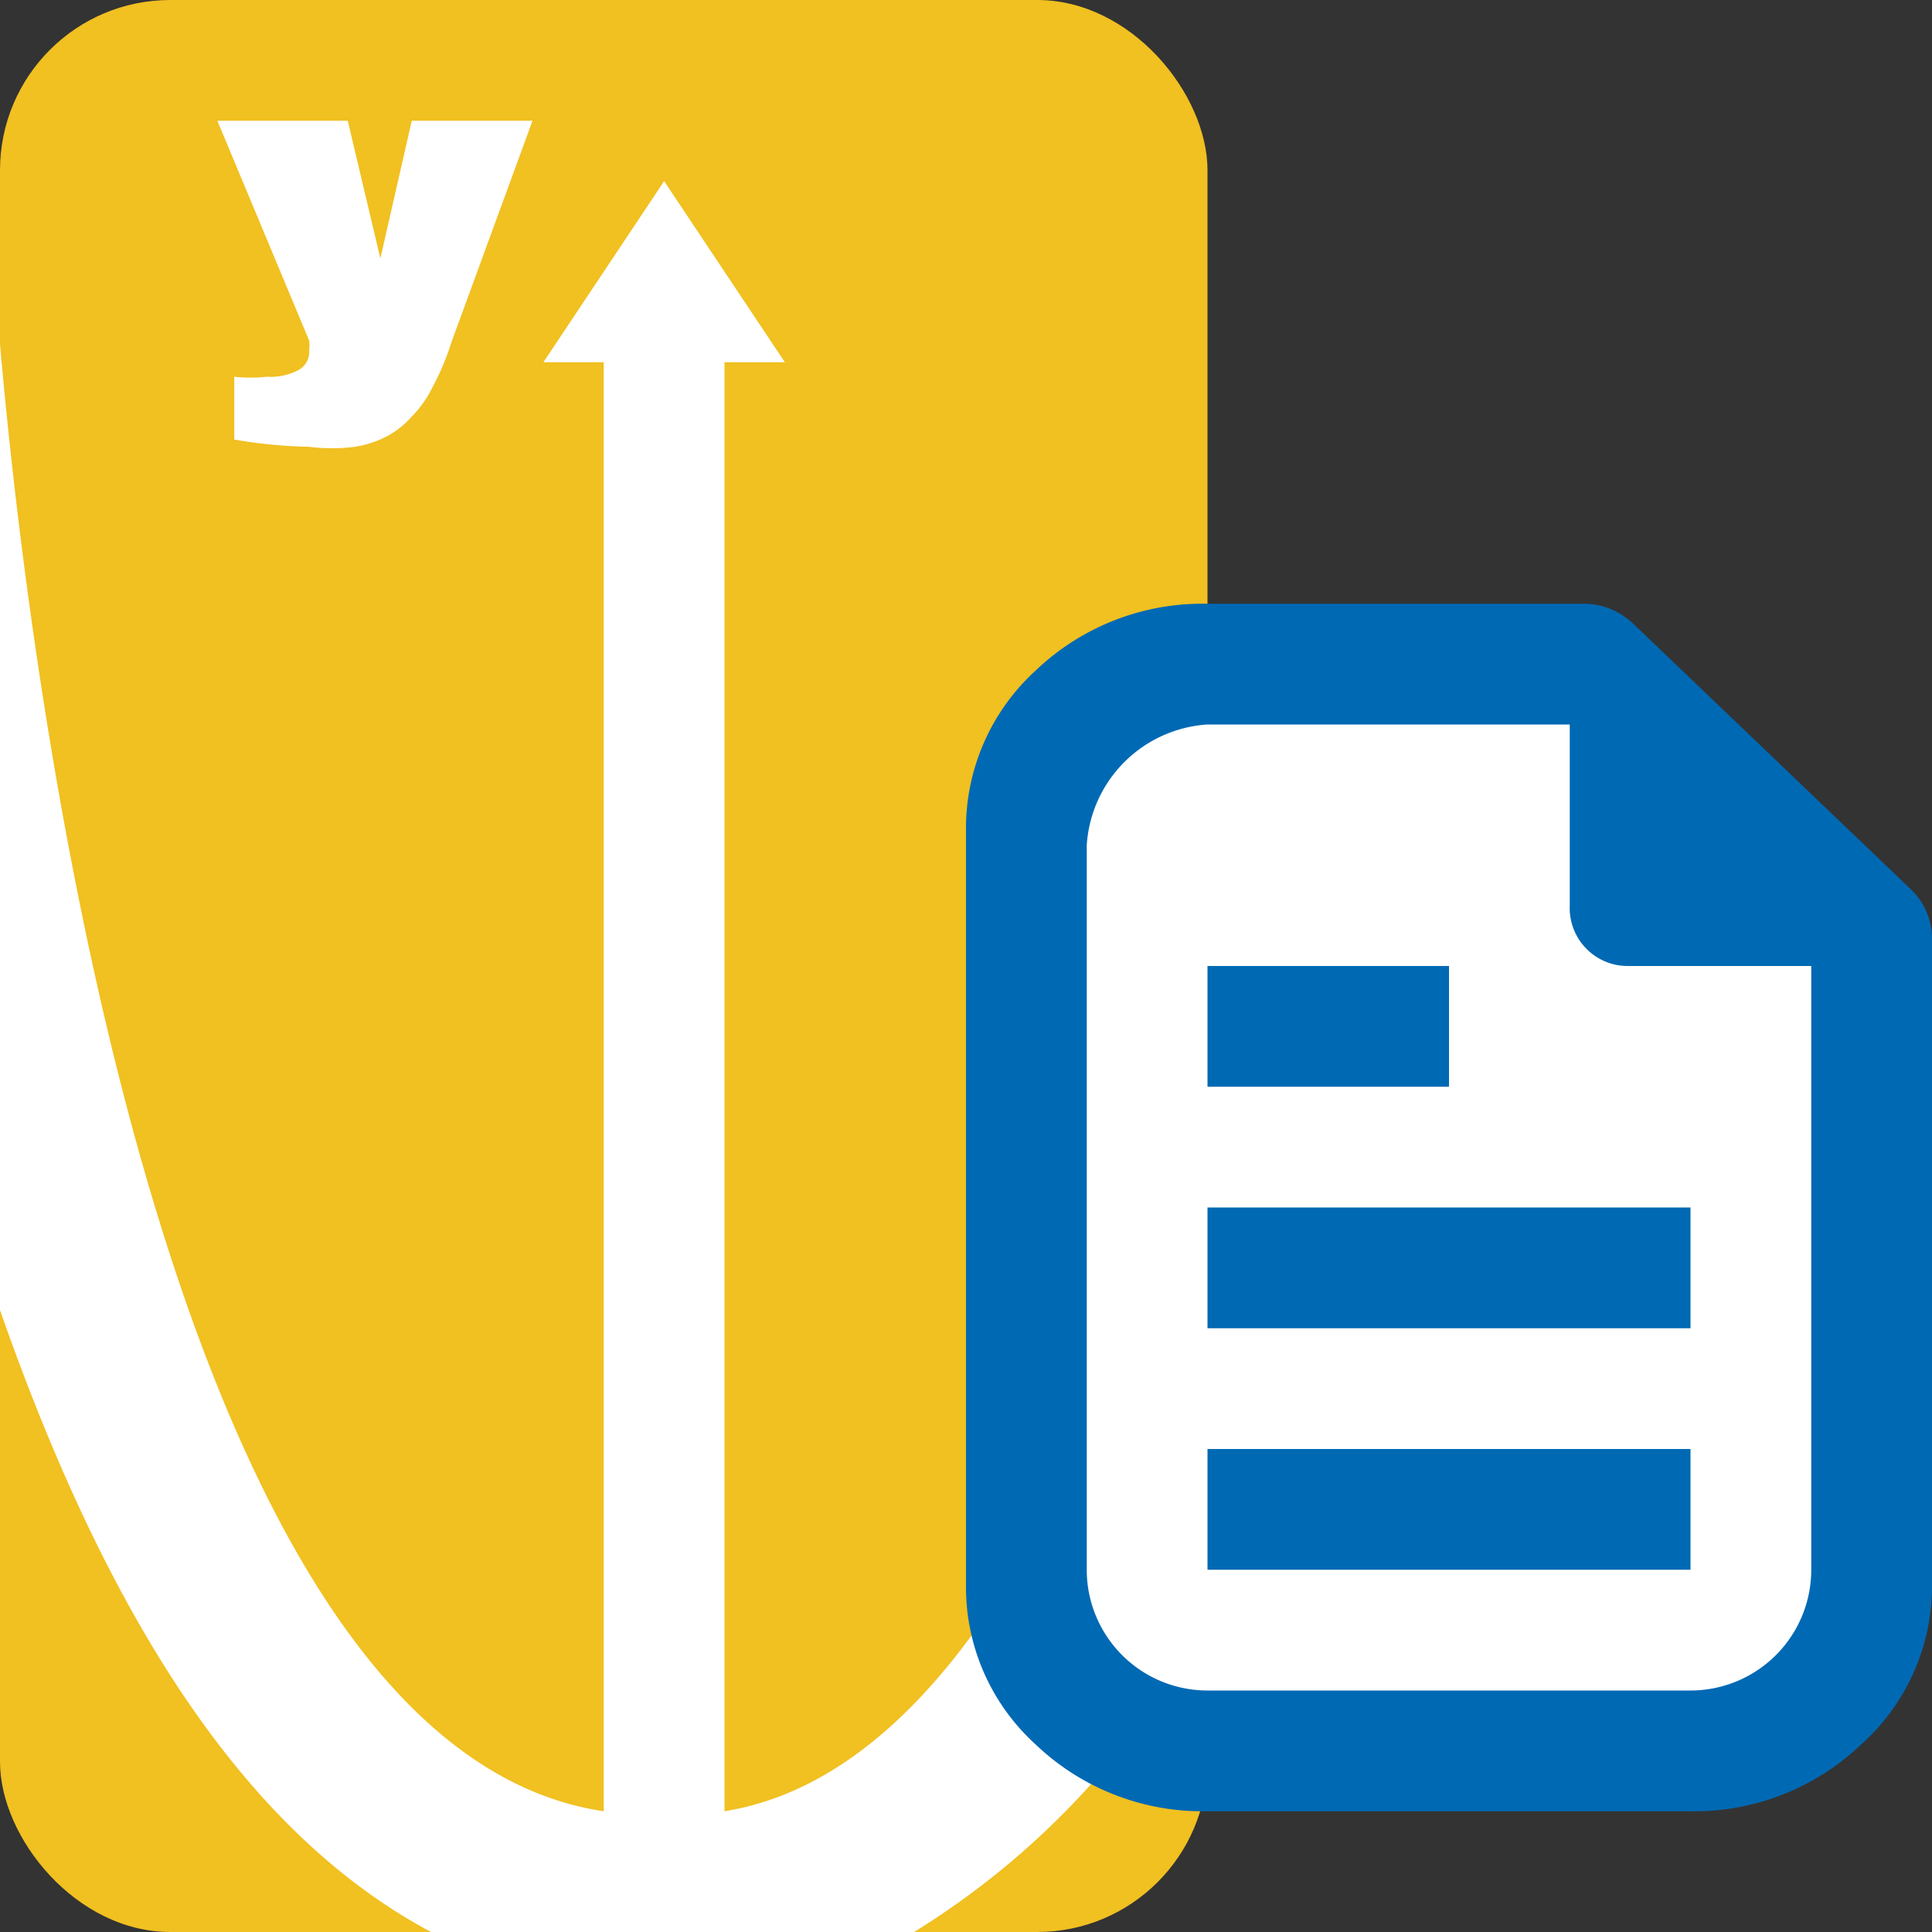
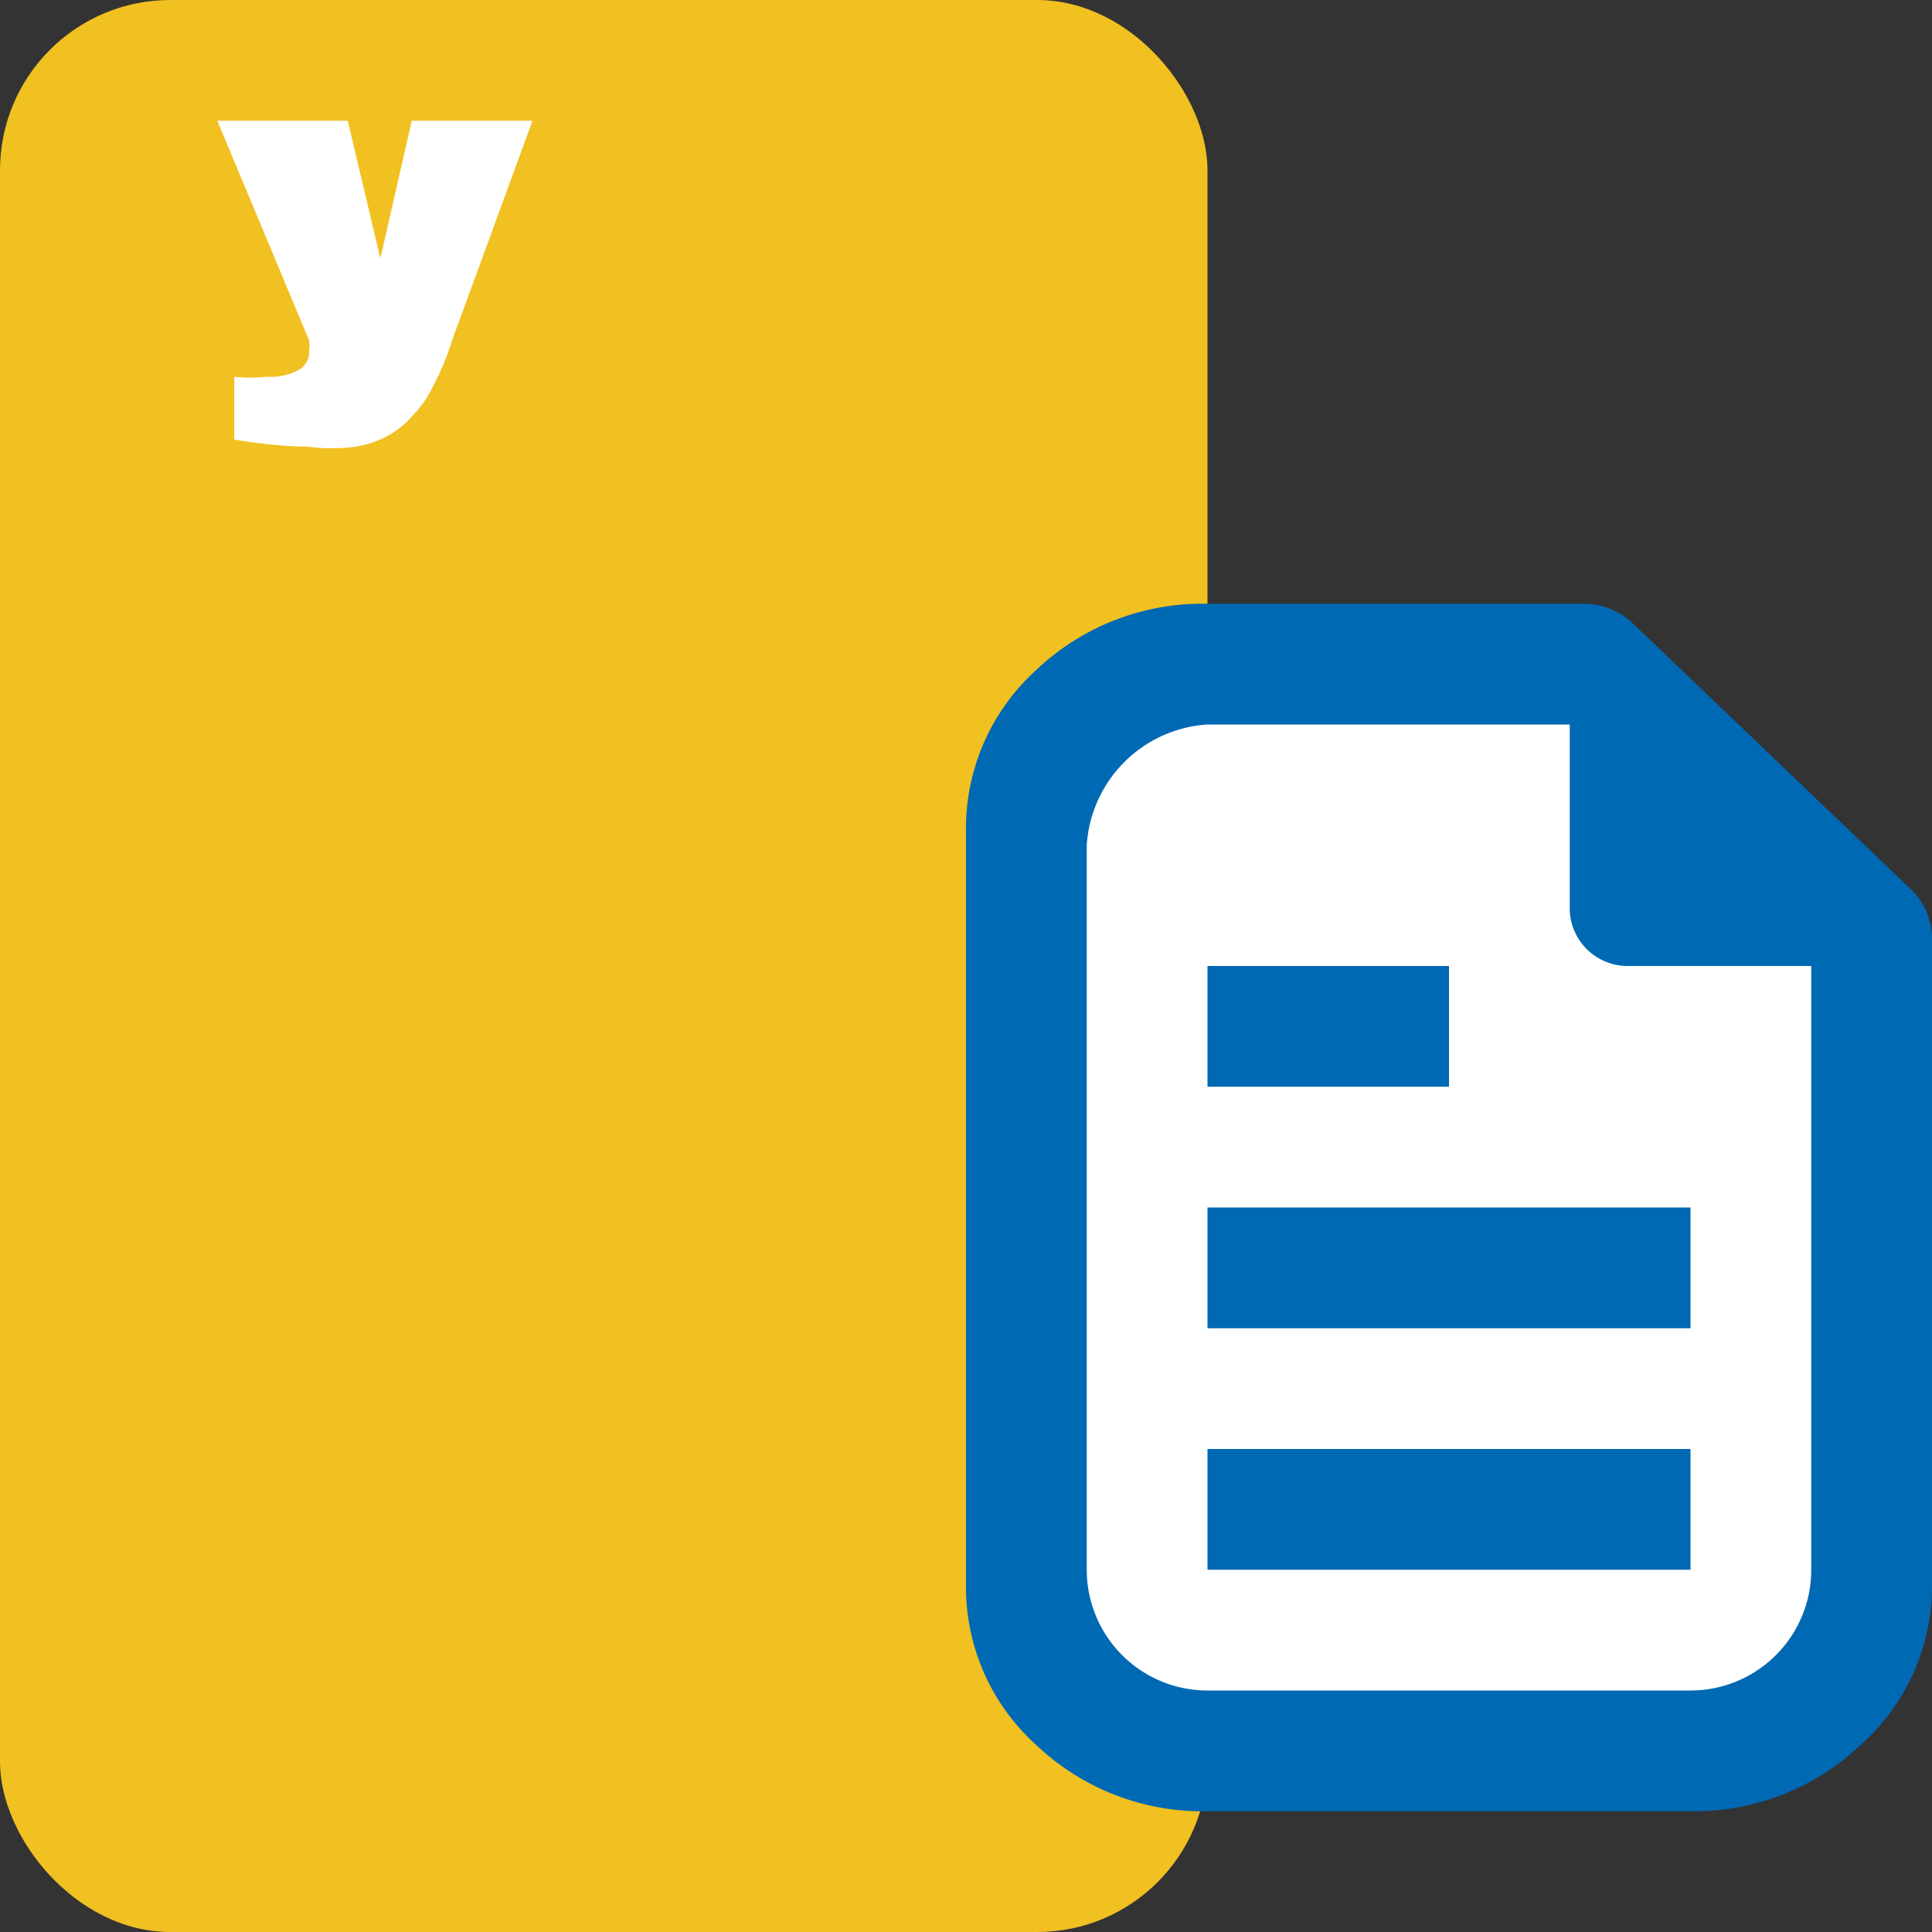
<svg xmlns="http://www.w3.org/2000/svg" id="Layer_1" data-name="Layer 1" viewBox="0 0 16 16">
  <rect x="0" y="0" width="16" height="16" fill="#333333" stroke="none" />
  <defs>
    <style>.cls-1{fill:#f1c021;}.cls-2{fill:#fff;}.cls-3{fill:#0069b4;}</style>
  </defs>
  <rect class="cls-1" width="10" height="16" rx="1.41" />
-   <path class="cls-2" d="M10,13.38A6.69,6.69,0,0,1,7.57,16h-4C2.07,15.2.92,13.48,0,10.85v-8C.31,6.4,1.5,14.48,5,15V3H4.5l1-1.5L6.5,3H6V15c1.92-.31,3.19-3.06,4-6Z" />
  <path class="cls-2" d="M3.41,1,3.15,2.14,2.88,1H1.8l.76,1.82a.25.25,0,0,1,0,.08.17.17,0,0,1-.08.16.49.49,0,0,1-.27.06,1.24,1.24,0,0,1-.27,0v.52a4,4,0,0,0,.62.06,1.48,1.48,0,0,0,.38,0,.85.85,0,0,0,.27-.09.74.74,0,0,0,.2-.16.92.92,0,0,0,.17-.24,2.15,2.15,0,0,0,.16-.38L4.41,1Z" />
  <path class="cls-2" d="M12.71,5.4h-3c-.56,0-1.6.51-1.6,1.28V13A1.54,1.54,0,0,0,9.65,14.4h4.16A1.62,1.62,0,0,0,15.16,13V7.69Z" />
  <path class="cls-3" d="M15.82,7.36l-2.3-2.2a.59.59,0,0,0-.4-.16H10a2,2,0,0,0-1.42.55A1.77,1.77,0,0,0,8,6.89v6.23a1.76,1.76,0,0,0,.58,1.33A2,2,0,0,0,10,15h4a2,2,0,0,0,1.41-.55A1.76,1.76,0,0,0,16,13.12V7.76A.57.57,0,0,0,15.82,7.36ZM15,13a1,1,0,0,1-1,1H10a1,1,0,0,1-1-1V7a1.07,1.07,0,0,1,1-1h3V7.5a.48.48,0,0,0,.47.5H15Z" />
  <rect class="cls-3" x="10" y="12" width="4" height="1" />
  <rect class="cls-3" x="10" y="8" width="2" height="1" />
  <rect class="cls-3" x="10" y="10" width="4" height="1" />
</svg>